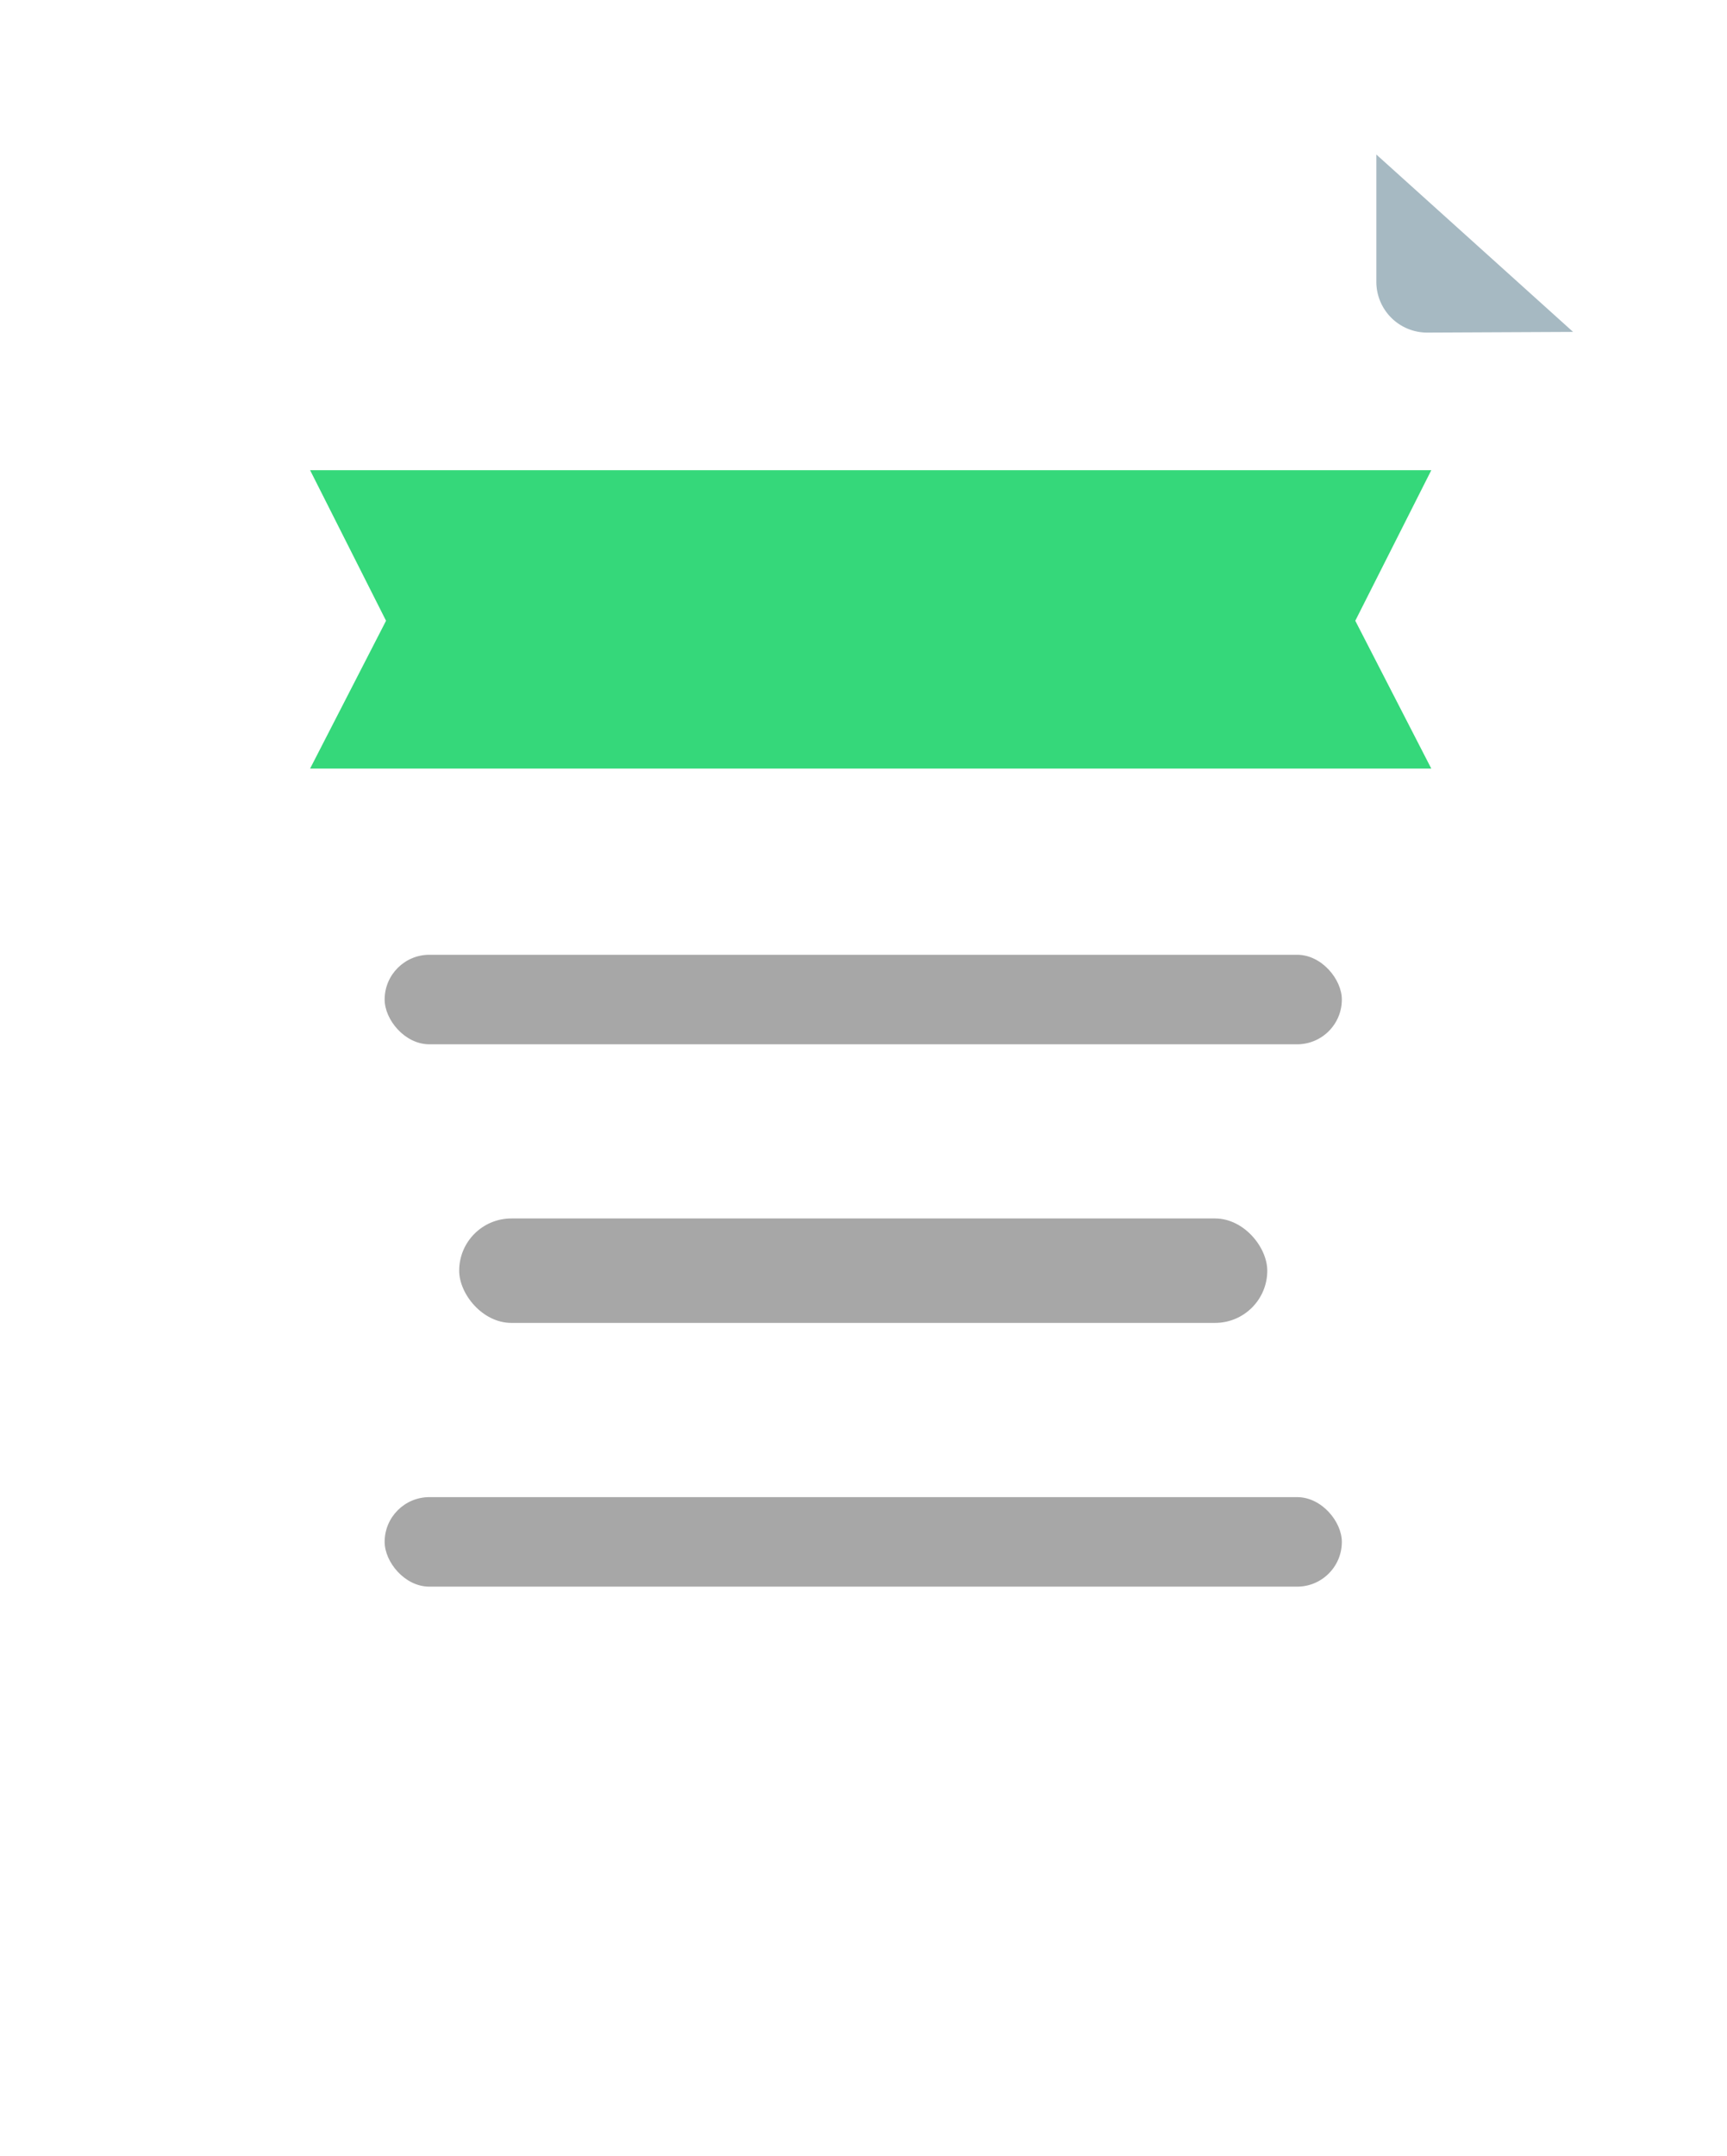
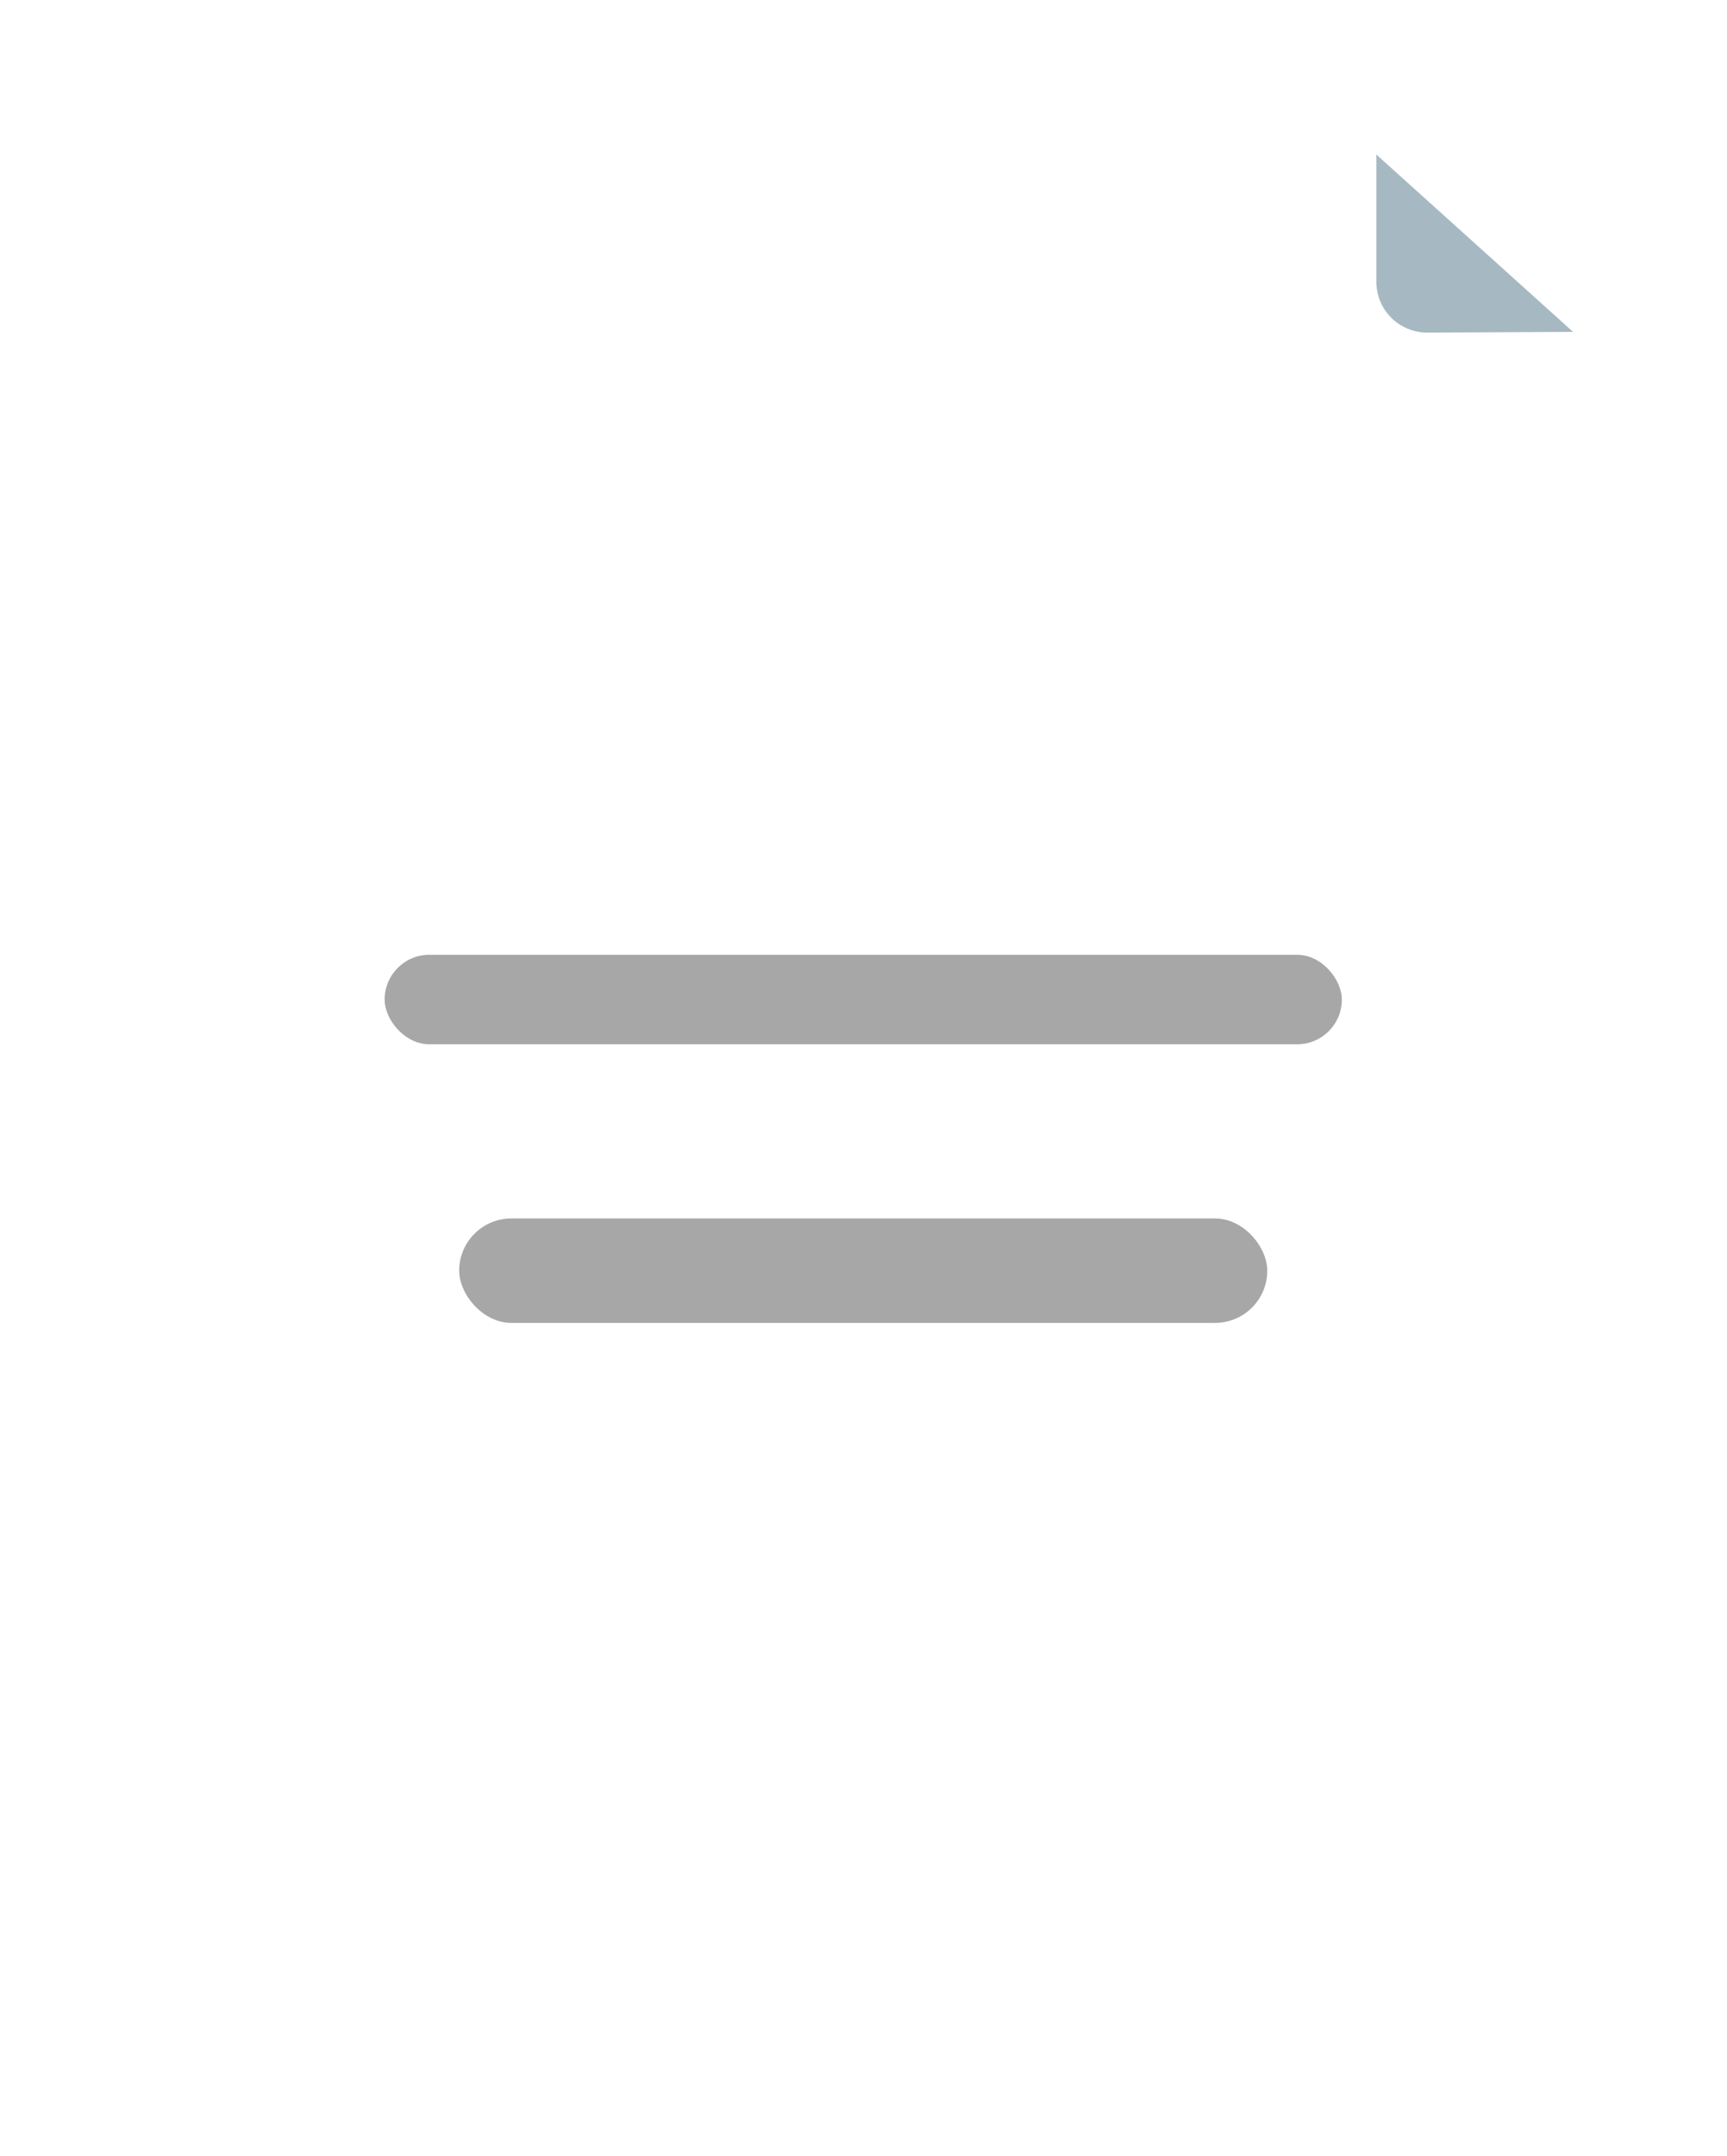
<svg xmlns="http://www.w3.org/2000/svg" width="101" height="126" viewBox="0 0 101 126">
  <defs>
    <filter id="flow_step2" x="0" y="0" width="100.999" height="126" filterUnits="userSpaceOnUse">
      <feOffset dy="3" input="SourceAlpha" />
      <feGaussianBlur stdDeviation="3" result="blur" />
      <feFlood flood-opacity="0.161" />
      <feComposite operator="in" in2="blur" />
      <feComposite in="SourceGraphic" />
    </filter>
    <filter id="flow_step2-2" x="71.493" y="0.035" width="29.507" height="28.406" filterUnits="userSpaceOnUse">
      <feOffset dy="3" input="SourceAlpha" />
      <feGaussianBlur stdDeviation="3" result="blur-2" />
      <feFlood flood-opacity="0.161" />
      <feComposite operator="in" in2="blur-2" />
      <feComposite in="SourceGraphic" />
    </filter>
  </defs>
  <g id="flow_step2-3" data-name="flow_step2" transform="translate(-268 -611)">
    <g id="flow_step2-4" data-name="flow_step2" transform="translate(277 617)">
      <g id="flow_step2-5" data-name="flow_step2">
        <g transform="matrix(1, 0, 0, 1, -9, -6)" filter="url(#flow_step2)">
-           <path id="flow_step2-6" data-name="flow_step2" d="M10338.379,12101.954l-5.318-4.826-.038-.038h-66.032a5.793,5.793,0,0,0-5.762,5.807v96.391a5.786,5.786,0,0,0,5.762,5.8h71.473a5.786,5.786,0,0,0,5.765-5.8v-92.025h0Z" transform="translate(-10252.23 -12091.09)" fill="#fff" />
-         </g>
+           </g>
        <g transform="matrix(1, 0, 0, 1, -9, -6)" filter="url(#flow_step2-2)">
          <path id="flow_step2-7" data-name="flow_step2" d="M10397.359,12107.518l-11.507-10.367v7.436a2.971,2.971,0,0,0,2.984,2.971Z" transform="translate(-10305.36 -12091.12)" fill="#a6b9c2" />
        </g>
      </g>
    </g>
-     <path id="flow_step2-8" data-name="flow_step2" d="M65.572,17.44H0L4.442,8.8,0,0H65.572L61.126,8.8l4.445,8.639Z" transform="translate(286.135 638.48)" fill="#35d87a" />
    <rect id="flow_step2-9" data-name="flow_step2" width="55.98" height="5.232" rx="2.616" transform="translate(290.495 666.802)" fill="#a7a7a7" />
-     <rect id="flow_step2-10" data-name="flow_step2" width="55.98" height="5.232" rx="2.616" transform="translate(290.495 698.5)" fill="#a7a7a7" />
    <rect id="flow_step2-11" data-name="flow_step2" width="47.26" height="6.104" rx="3.052" transform="translate(294.854 682.213)" fill="#a7a7a7" />
  </g>
</svg>